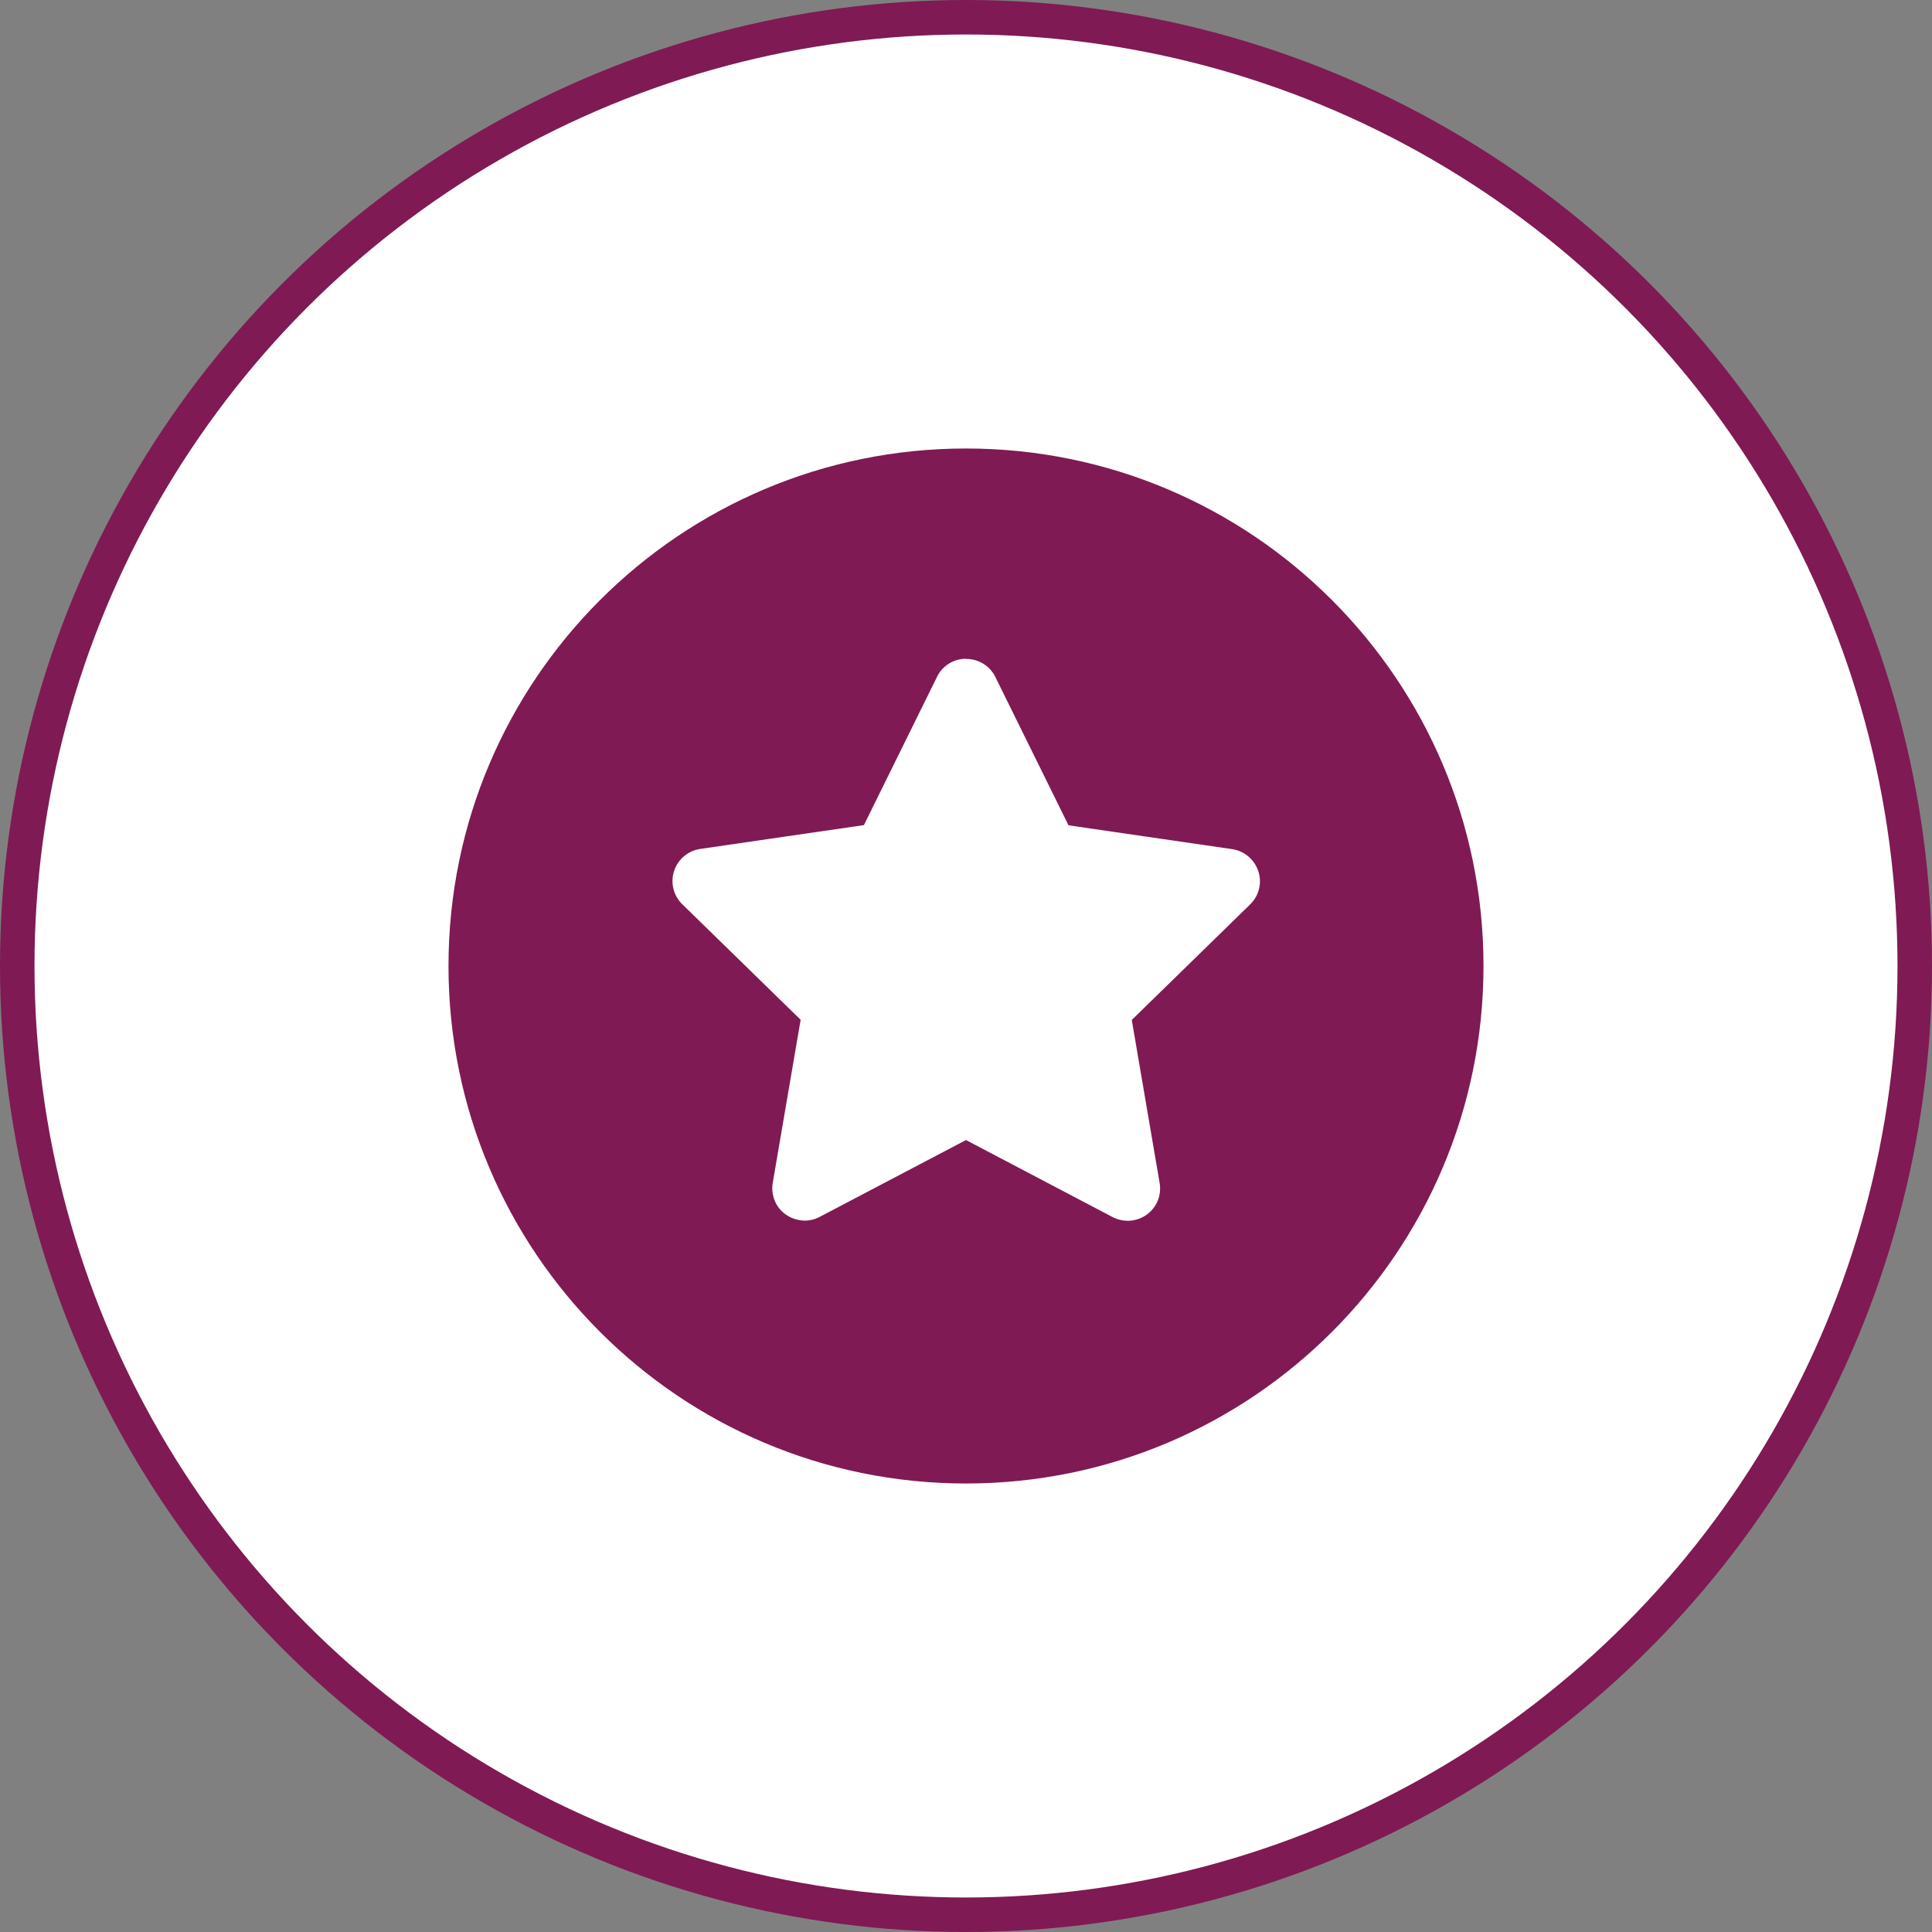
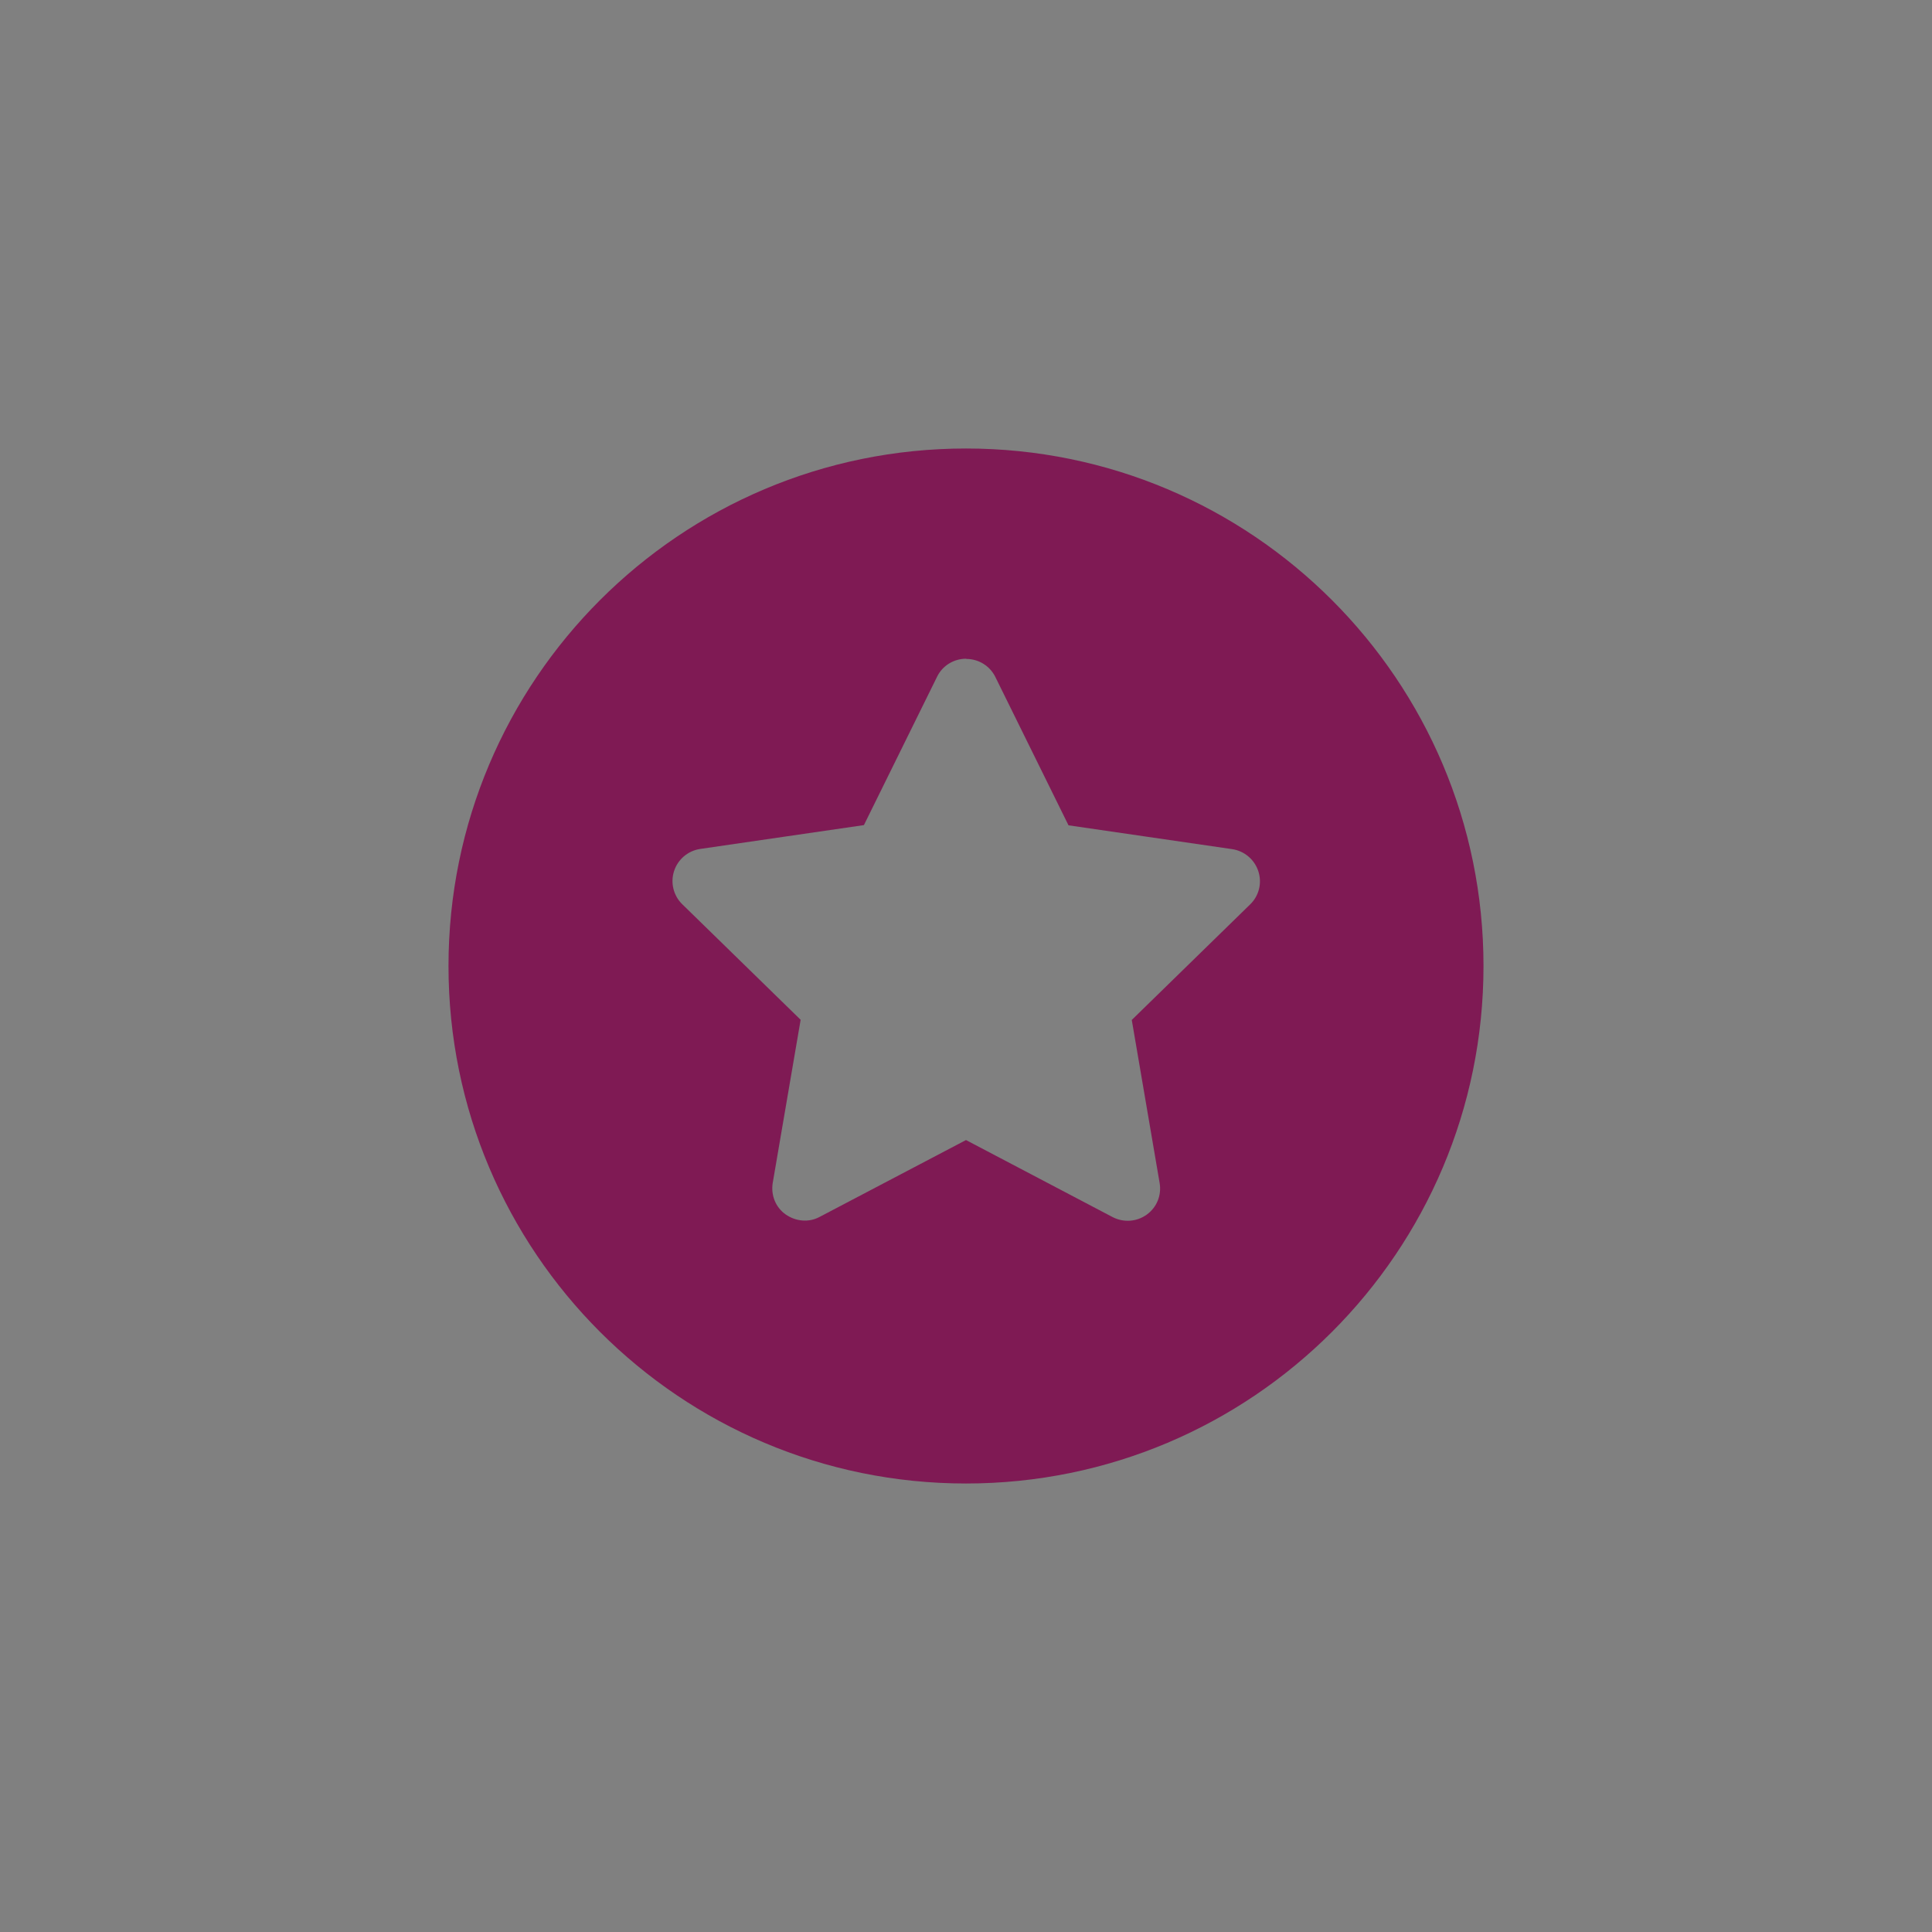
<svg xmlns="http://www.w3.org/2000/svg" width="56" height="56" viewBox="0 0 56 56" fill="none">
  <rect x="0" y="0" width="56" height="56" fill="#808080" stroke="none" />
-   <circle cx="28" cy="28" r="27.5" fill="white" stroke="#7F1A54" />
  <path d="M43 28C43 36.285 36.285 43 28 43C19.715 43 13 36.285 13 28C13 19.715 19.715 13 28 13C36.285 13 43 19.715 43 28ZM28 19.094C27.643 19.094 27.314 19.299 27.162 19.615L25.041 23.916L20.295 24.607C19.943 24.66 19.65 24.906 19.539 25.246C19.428 25.586 19.521 25.961 19.773 26.207L23.207 29.559L22.398 34.287C22.34 34.639 22.48 34.996 22.773 35.201C23.066 35.406 23.447 35.441 23.758 35.272L28 33.045L32.248 35.277C32.565 35.441 32.945 35.418 33.238 35.207C33.531 34.996 33.672 34.645 33.613 34.293L32.805 29.564L36.238 26.213C36.496 25.961 36.584 25.592 36.473 25.252C36.361 24.912 36.068 24.666 35.717 24.613L30.971 23.922L28.85 19.621C28.691 19.299 28.363 19.1 28.012 19.1L28 19.094Z" fill="#7F1A54" />
</svg>